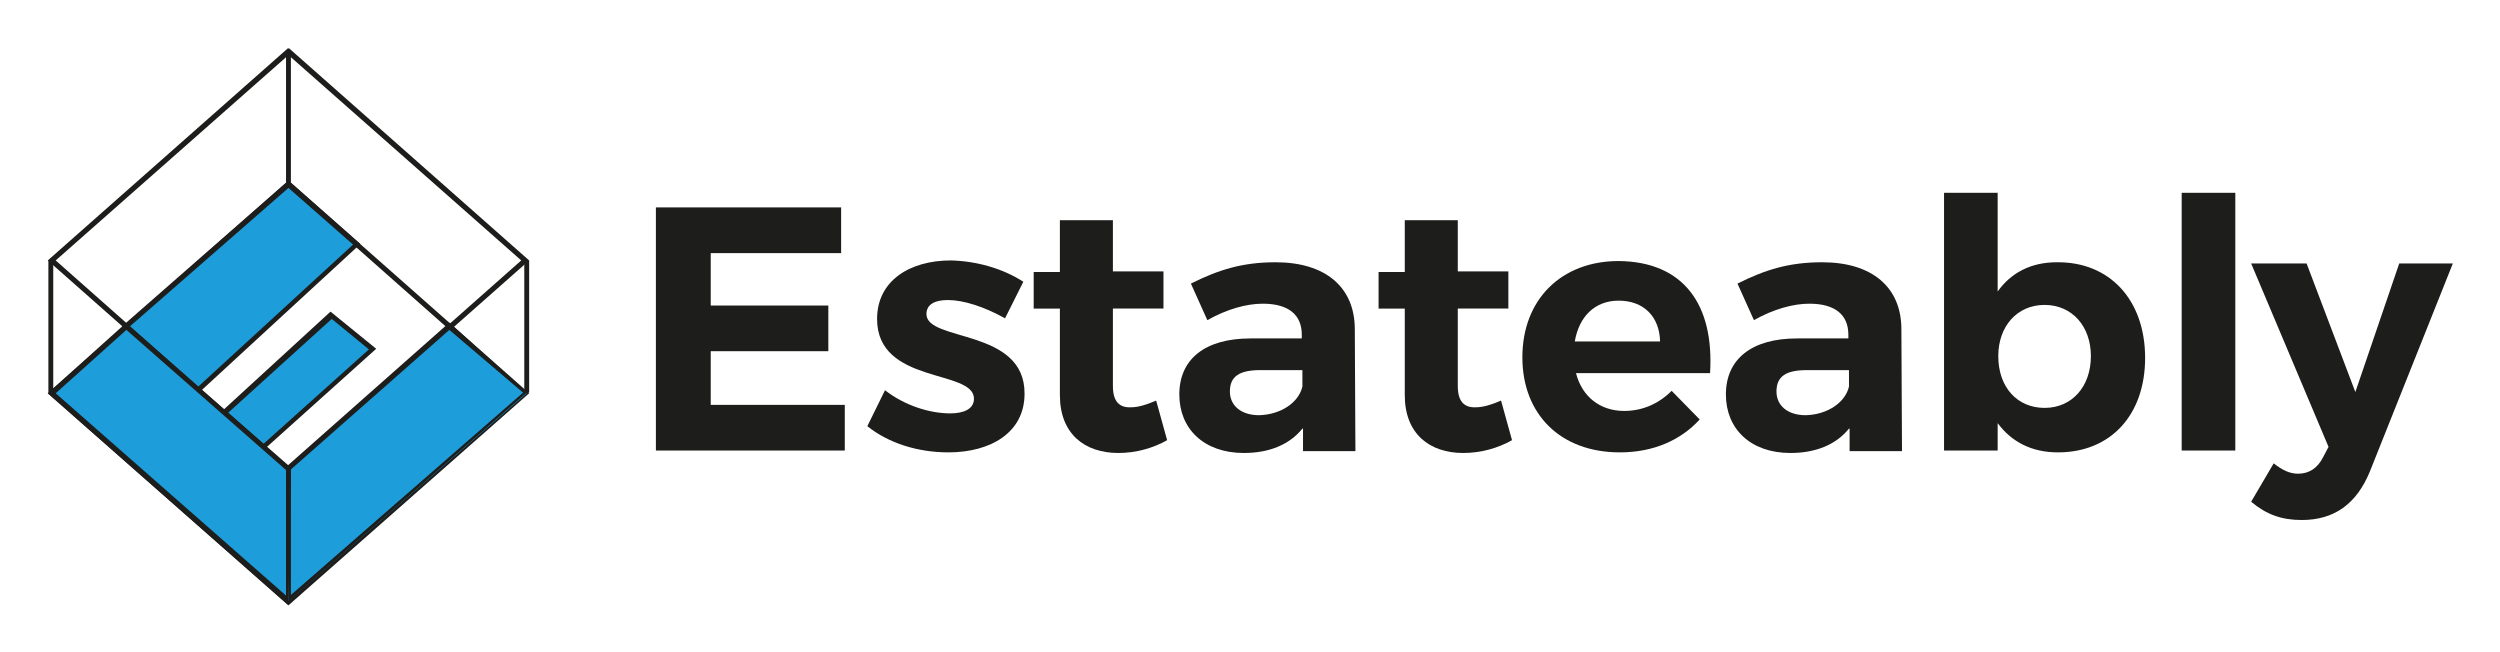
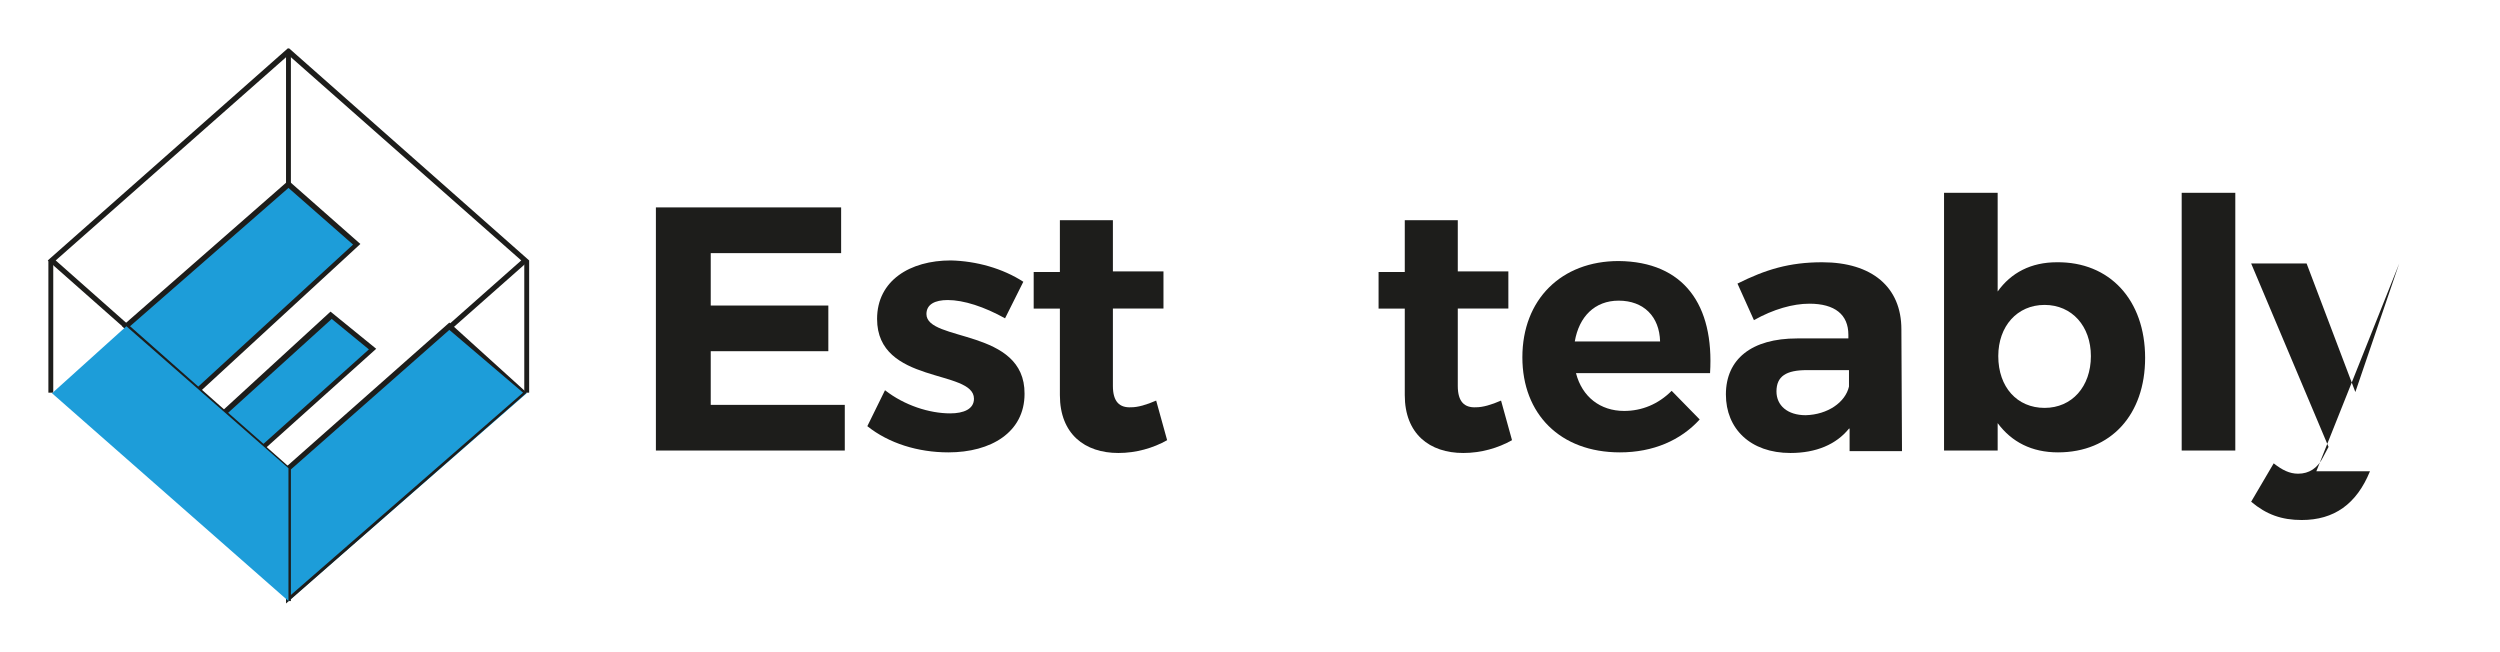
<svg xmlns="http://www.w3.org/2000/svg" xmlns:xlink="http://www.w3.org/1999/xlink" role="img" viewBox="-5.14 68.86 410.28 107.03">
  <title>Estateably Inc. logo</title>
  <style>svg {enable-background:new 0 0 400 245}</style>
  <style>.st0{enable-background:new}.st1{fill:#1d1d1b}</style>
  <g id="Page-1">
    <g class="st0">
      <path d="M111.5 110.3v8.7h19.3v7.5h-19.3v8.8h22v7.5h-31v-39.9h30.4v7.5h-21.4zm51.3 4.8l-3 6c-3.4-1.9-6.8-3-9.4-3-2.1 0-3.5.7-3.5 2.3 0 4.6 16.2 2.3 16.1 13.1 0 6.3-5.5 9.6-12.5 9.6-5 0-9.8-1.5-13.3-4.3l2.9-5.9c3.2 2.5 7.3 3.8 10.7 3.8 2.2 0 3.9-.7 3.9-2.4 0-4.9-15.9-2.3-15.9-13.1 0-6.3 5.4-9.6 12.1-9.6 4.2.1 8.5 1.3 11.9 3.5z" class="st1" />
    </g>
    <g class="st0">
      <path d="M186.4 141.1c-2.3 1.3-5.1 2.1-8 2.1-5.5 0-9.6-3.1-9.6-9.5v-14.2h-4.3v-6h4.3V105h8.7v8.4h8.3v6.1h-8.3v12.7c0 2.6 1.1 3.6 3 3.5 1.1 0 2.5-.4 4.1-1.1l1.8 6.5z" class="st1" />
    </g>
    <g class="st0">
-       <path d="M208.6 139.2c-2.1 2.6-5.4 4-9.6 4-6.6 0-10.6-4-10.6-9.6 0-5.8 4.2-9.2 11.7-9.2h8.4v-.6c0-3.3-2.2-5.1-6.4-5.1-2.7 0-5.9.9-9.1 2.7l-2.7-6c4.6-2.3 8.5-3.5 13.9-3.5 8.2 0 13 4.1 13 11l.1 20h-8.6v-3.7zm0-6.9v-2.7h-6.9c-3.4 0-5 1-5 3.5 0 2.3 1.8 3.9 4.8 3.9 3.6-.1 6.5-2.1 7.1-4.7z" class="st1" />
-     </g>
+       </g>
    <g class="st0">
      <path d="M243 141.1c-2.3 1.3-5.1 2.1-8 2.1-5.5 0-9.6-3.1-9.6-9.5v-14.2h-4.3v-6h4.3V105h8.7v8.4h8.3v6.1h-8.3v12.7c0 2.6 1.1 3.6 3 3.5 1.1 0 2.5-.4 4.1-1.1l1.8 6.5z" class="st1" />
    </g>
    <g class="st0">
      <path d="M275.5 130.1h-22c1 3.9 4 6.2 7.9 6.2 2.9 0 5.6-1.1 7.8-3.3l4.6 4.7c-3.1 3.4-7.6 5.4-13.1 5.4-9.8 0-16-6.3-16-15.6 0-9.5 6.4-15.8 15.8-15.8 10.7.1 15.7 7.2 15 18.4zm-8.2-5.2c-.1-4.1-2.7-6.7-6.8-6.7-3.9 0-6.5 2.6-7.2 6.7h14z" class="st1" />
    </g>
    <g class="st0">
      <path d="M298.3 139.2c-2.1 2.6-5.4 4-9.6 4-6.6 0-10.6-4-10.6-9.6 0-5.8 4.2-9.2 11.7-9.2h8.4v-.6c0-3.3-2.2-5.1-6.4-5.1-2.7 0-5.9.9-9.1 2.7l-2.7-6c4.6-2.3 8.5-3.5 13.9-3.5 8.2 0 13 4.1 13 11l.1 20h-8.6v-3.7zm0-6.9v-2.7h-6.9c-3.4 0-5 1-5 3.5 0 2.3 1.8 3.9 4.8 3.9 3.6-.1 6.5-2.1 7.1-4.7z" class="st1" />
    </g>
    <g class="st0">
      <path d="M346.9 127.6c0 9.3-5.6 15.5-14.3 15.5-4.3 0-7.6-1.7-9.9-4.8v4.5h-8.8v-42.3h8.8v16.2c2.2-3.1 5.5-4.8 9.7-4.8 8.7-.1 14.5 6.2 14.5 15.7zm-8.9-.3c0-4.9-3.1-8.4-7.6-8.4s-7.6 3.5-7.6 8.4c0 5.1 3.1 8.5 7.6 8.5s7.6-3.5 7.6-8.5zm14.9 15.5v-42.3h8.8v42.3h-8.8z" class="st1" />
    </g>
    <g class="st0">
-       <path d="M383.8 146.2c-2.2 5.4-5.9 8-11.2 8-3.3 0-5.8-.9-8.3-3l3.7-6.3c1.4 1.1 2.6 1.7 4 1.7 1.8 0 3.2-.9 4.1-2.7l.9-1.7-12.7-30.1h9.1l8 21.1 7.2-21.1h8.8l-13.6 34.1z" class="st1" />
+       <path d="M383.8 146.2c-2.2 5.4-5.9 8-11.2 8-3.3 0-5.8-.9-8.3-3l3.7-6.3c1.4 1.1 2.6 1.7 4 1.7 1.8 0 3.2-.9 4.1-2.7l.9-1.7-12.7-30.1h9.1l8 21.1 7.2-21.1l-13.6 34.1z" class="st1" />
    </g>
    <defs>
      <path id="SVGID_1_" d="M2.8 111.6h.8v21.7h-.8z" />
    </defs>
    <clipPath id="SVGID_2_">
      <use overflow="visible" xlink:href="#SVGID_1_" />
    </clipPath>
    <g clip-path="url(#SVGID_2_)">
      <defs>
        <path id="SVGID_3_" d="M2.7 76.8h79.2v91.5H2.7z" />
      </defs>
      <clipPath id="SVGID_4_">
        <use overflow="visible" xlink:href="#SVGID_3_" />
      </clipPath>
      <path fill="#1d1d1b" d="M.8 109.6h4.8v25.7H.8z" clip-path="url(#SVGID_4_)" />
    </g>
    <defs>
      <path id="SVGID_5_" d="M4 111.6l38.2 33.8 38.2-33.8-38.2-33.7L4 111.6zm38.2 34.9L2.7 111.6l39.5-34.9 39.5 34.9-39.5 34.9z" />
    </defs>
    <clipPath id="SVGID_6_">
      <use overflow="visible" xlink:href="#SVGID_5_" />
    </clipPath>
    <g clip-path="url(#SVGID_6_)">
      <defs>
        <path id="SVGID_7_" d="M2.7 76.8h79.2v91.5H2.7z" />
      </defs>
      <clipPath id="SVGID_8_">
        <use overflow="visible" xlink:href="#SVGID_7_" />
      </clipPath>
      <path fill="#1d1d1b" d="M.8 74.8h82.9v73.7H.8z" clip-path="url(#SVGID_8_)" />
    </g>
    <defs>
      <path id="SVGID_9_" d="M4 133.4l38.2 33.8 38.2-33.8-38.2-33.8L4 133.4zm38.2 34.8L2.7 133.4l39.5-34.9 39.5 34.9-39.5 34.8z" />
    </defs>
    <clipPath id="SVGID_10_">
      <use overflow="visible" xlink:href="#SVGID_9_" />
    </clipPath>
    <g clip-path="url(#SVGID_10_)">
      <defs>
-         <path id="SVGID_11_" d="M2.7 76.8h79.2v91.5H2.7z" />
-       </defs>
+         </defs>
      <clipPath id="SVGID_12_">
        <use overflow="visible" xlink:href="#SVGID_11_" />
      </clipPath>
      <path fill="#1d1d1b" d="M.8 96.5h82.9v73.7H.8z" clip-path="url(#SVGID_12_)" />
    </g>
    <defs>
      <path id="SVGID_13_" d="M41.8 77.3h.8v21.8h-.8z" />
    </defs>
    <clipPath id="SVGID_14_">
      <use overflow="visible" xlink:href="#SVGID_13_" />
    </clipPath>
    <g clip-path="url(#SVGID_14_)">
      <defs>
        <path id="SVGID_15_" d="M2.7 76.8h79.2v91.5H2.7z" />
      </defs>
      <clipPath id="SVGID_16_">
        <use overflow="visible" xlink:href="#SVGID_15_" />
      </clipPath>
      <path fill="#1d1d1b" d="M39.8 75.3h4.8V101h-4.8z" clip-path="url(#SVGID_16_)" />
    </g>
    <defs>
      <path id="SVGID_17_" d="M80.9 111.6h.8v21.7h-.8z" />
    </defs>
    <clipPath id="SVGID_18_">
      <use overflow="visible" xlink:href="#SVGID_17_" />
    </clipPath>
    <g clip-path="url(#SVGID_18_)">
      <defs>
        <path id="SVGID_19_" d="M2.7 76.8h79.2v91.5H2.7z" />
      </defs>
      <clipPath id="SVGID_20_">
        <use overflow="visible" xlink:href="#SVGID_19_" />
      </clipPath>
      <path fill="#1d1d1b" d="M78.9 109.6h4.8v25.7h-4.8z" clip-path="url(#SVGID_20_)" />
    </g>
    <defs>
      <path id="SVGID_21_" d="M41.8 145.7h.8v21.8h-.8z" />
    </defs>
    <clipPath id="SVGID_22_">
      <use overflow="visible" xlink:href="#SVGID_21_" />
    </clipPath>
    <g clip-path="url(#SVGID_22_)">
      <defs>
        <path id="SVGID_23_" d="M2.7 76.8h79.2v91.5H2.7z" />
      </defs>
      <clipPath id="SVGID_24_">
        <use overflow="visible" xlink:href="#SVGID_23_" />
      </clipPath>
      <path fill="#1d1d1b" d="M39.8 143.7h4.8v25.7h-4.8z" clip-path="url(#SVGID_24_)" />
    </g>
    <defs>
      <path id="SVGID_25_" d="M15.6 122.4l11.8 10.5 26-24-11.2-9.8z" />
    </defs>
    <clipPath id="SVGID_26_">
      <use overflow="visible" xlink:href="#SVGID_25_" />
    </clipPath>
    <g clip-path="url(#SVGID_26_)">
      <defs>
        <path id="SVGID_27_" d="M2.7 76.8h79.2v91.5H2.7z" />
      </defs>
      <clipPath id="SVGID_28_">
        <use overflow="visible" xlink:href="#SVGID_27_" />
      </clipPath>
      <path fill="#1d9dd9" d="M13.6 97.1h41.8v37.8H13.6z" clip-path="url(#SVGID_28_)" />
    </g>
    <defs>
      <path id="SVGID_29_" d="M16.2 122.4l11.2 9.9L52.8 109l-10.6-9.3-26 22.7zm11.2 11l-12.5-11 27.3-23.9L54 108.9l-26.6 24.5z" />
    </defs>
    <clipPath id="SVGID_30_">
      <use overflow="visible" xlink:href="#SVGID_29_" />
    </clipPath>
    <g clip-path="url(#SVGID_30_)">
      <defs>
        <path id="SVGID_31_" d="M2.7 76.8h79.2v91.5H2.7z" />
      </defs>
      <clipPath id="SVGID_32_">
        <use overflow="visible" xlink:href="#SVGID_31_" />
      </clipPath>
      <path fill="#1d1d1b" d="M12.9 96.5H56v38.9H12.9z" clip-path="url(#SVGID_32_)" />
    </g>
    <g>
      <defs>
        <path id="SVGID_33_" d="M31.6 136.6l17.5-16 6.8 5.5L38 142.2z" />
      </defs>
      <clipPath id="SVGID_34_">
        <use overflow="visible" xlink:href="#SVGID_33_" />
      </clipPath>
      <g clip-path="url(#SVGID_34_)">
        <defs>
          <path id="SVGID_35_" d="M2.7 76.8h79.2v91.5H2.7z" />
        </defs>
        <clipPath id="SVGID_36_">
          <use overflow="visible" xlink:href="#SVGID_35_" />
        </clipPath>
        <path fill="#1d9dd9" d="M29.6 118.6h28.2v25.6H29.6z" clip-path="url(#SVGID_36_)" />
      </g>
    </g>
    <g>
      <defs>
        <path id="SVGID_37_" d="M32.3 136.6l5.8 5.1 17.3-15.5-6.1-5-17 15.4zm5.7 6.2l-7-6.2L49.1 120l7.5 6.1L38 142.8z" />
      </defs>
      <clipPath id="SVGID_38_">
        <use overflow="visible" xlink:href="#SVGID_37_" />
      </clipPath>
      <g clip-path="url(#SVGID_38_)">
        <defs>
          <path id="SVGID_39_" d="M2.7 76.8h79.2v91.5H2.7z" />
        </defs>
        <clipPath id="SVGID_40_">
          <use overflow="visible" xlink:href="#SVGID_39_" />
        </clipPath>
        <path fill="#1d1d1b" d="M29 118h29.5v26.7H29z" clip-path="url(#SVGID_40_)" />
      </g>
    </g>
    <g>
      <defs>
        <path id="SVGID_41_" d="M42.2 145.7l26.4-23.3 12.7 11-39.1 34.1z" />
      </defs>
      <clipPath id="SVGID_42_">
        <use overflow="visible" xlink:href="#SVGID_41_" />
      </clipPath>
      <g clip-path="url(#SVGID_42_)">
        <defs>
          <path id="SVGID_43_" d="M2.7 76.8h79.2v91.5H2.7z" />
        </defs>
        <clipPath id="SVGID_44_">
          <use overflow="visible" xlink:href="#SVGID_43_" />
        </clipPath>
        <path fill="#1d9dd9" d="M40.2 120.4h43.1v49.1H40.2z" clip-path="url(#SVGID_44_)" />
      </g>
    </g>
    <g>
      <defs>
        <path id="SVGID_45_" d="M42.6 145.9v20.6l38.1-33.2L68.6 123l-26 22.9zm-.8 22v-22.4l26.8-23.7 12.7 11.5-39.5 34.6z" />
      </defs>
      <clipPath id="SVGID_46_">
        <use overflow="visible" xlink:href="#SVGID_45_" />
      </clipPath>
      <g clip-path="url(#SVGID_46_)">
        <defs>
          <path id="SVGID_47_" d="M2.7 76.8h79.2v91.5H2.7z" />
        </defs>
        <clipPath id="SVGID_48_">
          <use overflow="visible" xlink:href="#SVGID_47_" />
        </clipPath>
        <path fill="#1d1d1b" d="M39.8 119.9h43.5v50H39.8z" clip-path="url(#SVGID_48_)" />
      </g>
    </g>
    <g>
      <defs>
        <path id="SVGID_49_" d="M3.4 133.4l12.2-11 26.6 23.3v21.8z" />
      </defs>
      <clipPath id="SVGID_50_">
        <use overflow="visible" xlink:href="#SVGID_49_" />
      </clipPath>
      <g clip-path="url(#SVGID_50_)">
        <defs>
          <path id="SVGID_51_" d="M2.7 76.8h79.2v91.5H2.7z" />
        </defs>
        <clipPath id="SVGID_52_">
          <use overflow="visible" xlink:href="#SVGID_51_" />
        </clipPath>
        <path fill="#1d9dd9" d="M1.4 120.4h42.8v49.1H1.4z" clip-path="url(#SVGID_52_)" />
      </g>
    </g>
    <g>
      <defs>
        <path id="SVGID_53_" d="M4 133.4l37.8 33.2V146l-26.2-23L4 133.4zm38.2 34.8L2.7 133.4l12.8-11.5 27.1 23.7-.4 22.6z" />
      </defs>
      <clipPath id="SVGID_54_">
        <use overflow="visible" xlink:href="#SVGID_53_" />
      </clipPath>
      <g clip-path="url(#SVGID_54_)">
        <defs>
-           <path id="SVGID_55_" d="M2.7 76.8h79.2v91.5H2.7z" />
-         </defs>
+           </defs>
        <clipPath id="SVGID_56_">
          <use overflow="visible" xlink:href="#SVGID_55_" />
        </clipPath>
        <path fill="#1d1d1b" d="M.8 119.9h43.8v50.4H.8z" clip-path="url(#SVGID_56_)" />
      </g>
    </g>
  </g>
</svg>